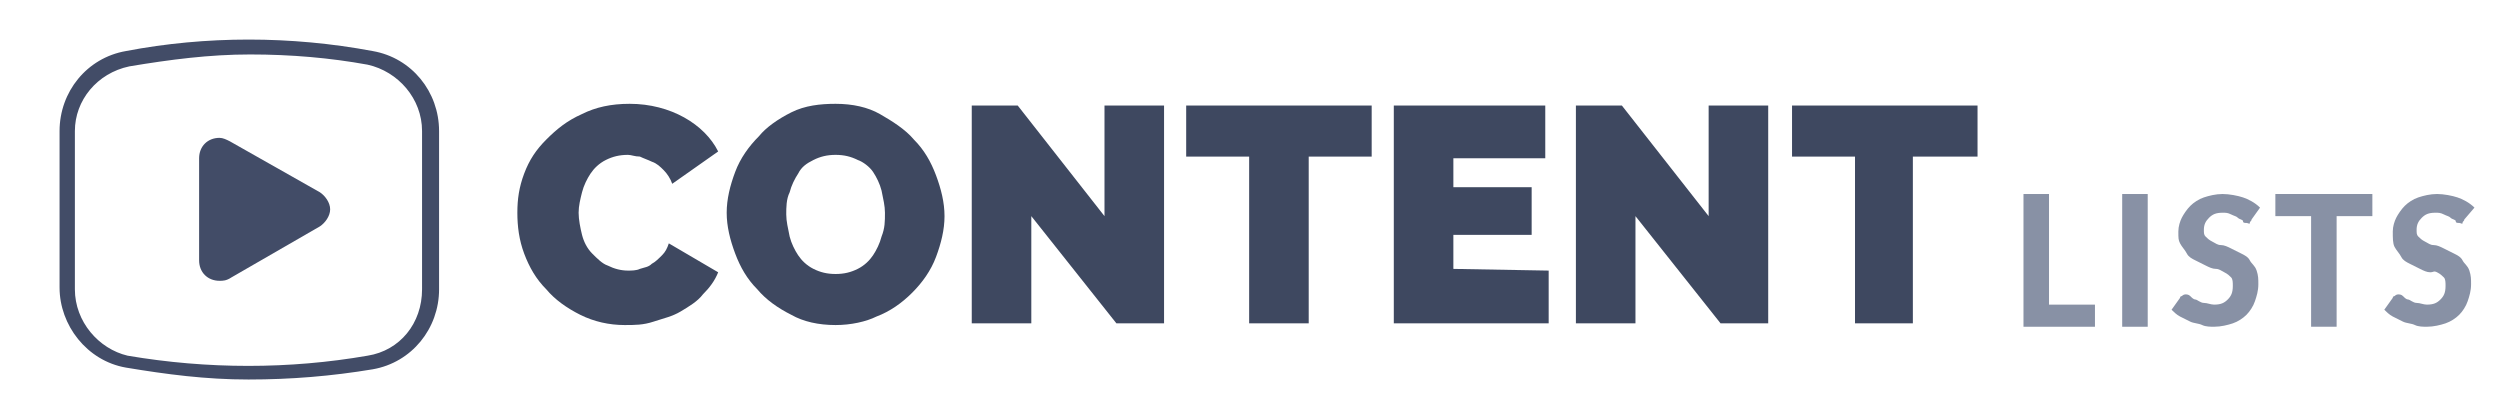
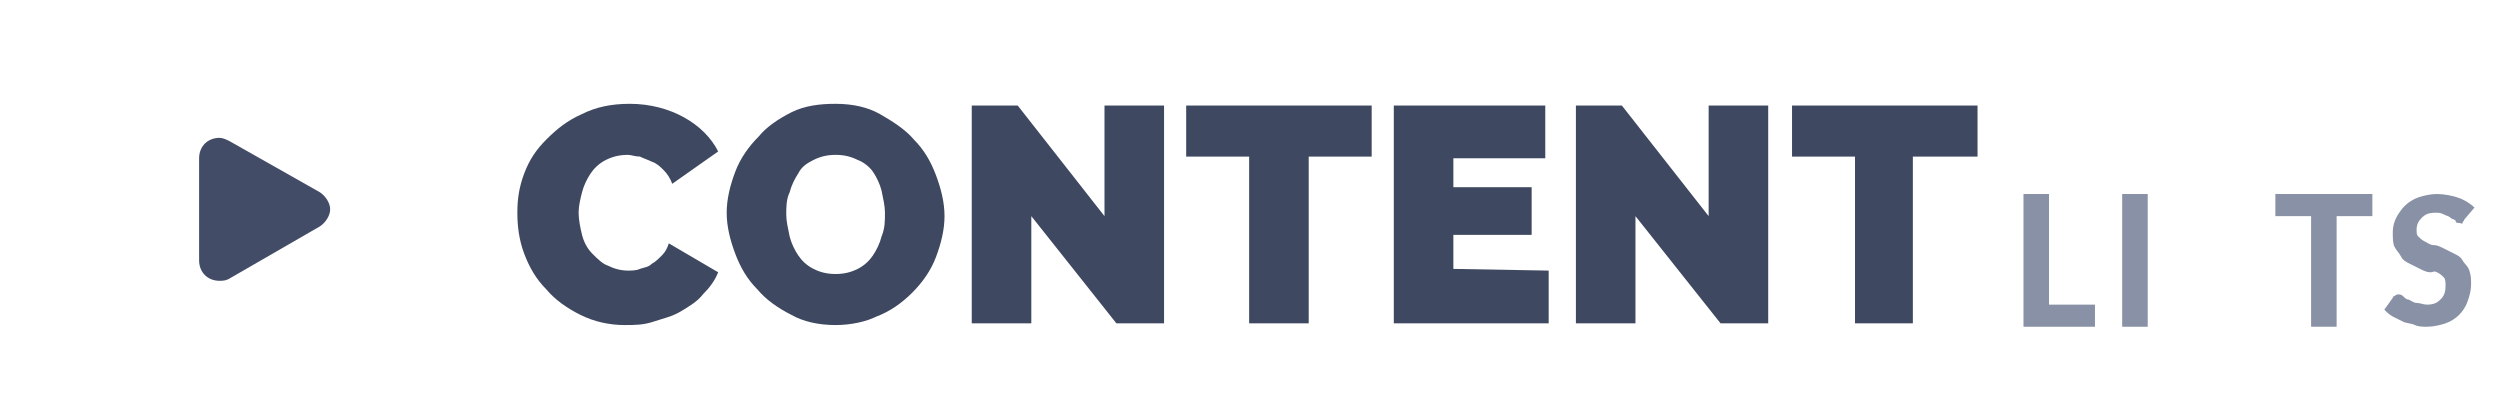
<svg xmlns="http://www.w3.org/2000/svg" version="1.1" id="Layer_1" x="0px" y="0px" viewBox="0 0 146.9 24.5" style="enable-background:new 0 0 146.9 24.5;" xml:space="preserve">
  <style type="text/css">
	.st0{fill:#3E4860;}
	.st1{fill:#8891A5;}
	.st2{fill:#424C67;}
</style>
  <g>
    <path class="st0" d="M30.4,12.5c0-0.8,0.1-1.5,0.4-2.3s0.7-1.4,1.3-2s1.2-1.1,2.1-1.5C35,6.3,35.9,6.1,37,6.1   c1.2,0,2.3,0.3,3.2,0.8s1.6,1.2,2,2l-2.7,1.9c-0.1-0.3-0.3-0.6-0.5-0.8s-0.4-0.4-0.7-0.5c-0.2-0.1-0.5-0.2-0.7-0.3   c-0.3,0-0.5-0.1-0.7-0.1c-0.5,0-0.9,0.1-1.3,0.3c-0.4,0.2-0.7,0.5-0.9,0.8s-0.4,0.7-0.5,1.1c-0.1,0.4-0.2,0.8-0.2,1.2   s0.1,0.9,0.2,1.3c0.1,0.4,0.3,0.8,0.6,1.1s0.6,0.6,0.9,0.7c0.4,0.2,0.8,0.3,1.2,0.3c0.2,0,0.5,0,0.7-0.1c0.3-0.1,0.5-0.1,0.7-0.3   c0.2-0.1,0.4-0.3,0.6-0.5c0.2-0.2,0.3-0.4,0.4-0.7l2.9,1.7c-0.2,0.5-0.5,0.9-0.9,1.3c-0.3,0.4-0.8,0.7-1.3,1s-1,0.4-1.6,0.6   s-1.1,0.2-1.7,0.2c-0.9,0-1.8-0.2-2.6-0.6s-1.5-0.9-2-1.5c-0.6-0.6-1-1.3-1.3-2.1S30.4,13.3,30.4,12.5z" />
    <path class="st0" d="M49.1,19.1c-1,0-1.9-0.2-2.6-0.6c-0.8-0.4-1.5-0.9-2-1.5c-0.6-0.6-1-1.3-1.3-2.1s-0.5-1.6-0.5-2.4   c0-0.8,0.2-1.6,0.5-2.4C43.5,9.3,44,8.6,44.6,8c0.4-0.5,1.1-1,1.9-1.4s1.7-0.5,2.6-0.5c1,0,1.9,0.2,2.6,0.6s1.5,0.9,2,1.5   c0.6,0.6,1,1.3,1.3,2.1c0.3,0.8,0.5,1.6,0.5,2.4c0,0.8-0.2,1.6-0.5,2.4c-0.3,0.8-0.8,1.5-1.4,2.1c-0.6,0.6-1.3,1.1-2.1,1.4   C50.9,18.9,50,19.1,49.1,19.1z M46.2,12.6c0,0.4,0.1,0.8,0.2,1.3c0.1,0.4,0.3,0.8,0.5,1.1s0.5,0.6,0.9,0.8c0.4,0.2,0.8,0.3,1.3,0.3   s0.9-0.1,1.3-0.3c0.4-0.2,0.7-0.5,0.9-0.8s0.4-0.7,0.5-1.1C52,13.4,52,13,52,12.5c0-0.4-0.1-0.8-0.2-1.3c-0.1-0.4-0.3-0.8-0.5-1.1   s-0.6-0.6-0.9-0.7c-0.4-0.2-0.8-0.3-1.3-0.3s-0.9,0.1-1.3,0.3c-0.4,0.2-0.7,0.4-0.9,0.8c-0.2,0.3-0.4,0.7-0.5,1.1   C46.2,11.7,46.2,12.2,46.2,12.6z" />
    <path class="st0" d="M60.6,12.7V19h-3.5V6.2h2.7l5.1,6.5V6.2h3.5V19h-2.8L60.6,12.7z" />
    <path class="st0" d="M80.6,9.2h-3.7V19h-3.5V9.2h-3.7v-3h10.9C80.6,6.2,80.6,9.2,80.6,9.2z" />
    <path class="st0" d="M91,15.9V19h-9.1V6.2h8.9v3.1h-5.4V11H90v2.8h-4.6v2L91,15.9L91,15.9z" />
    <path class="st0" d="M96.1,12.7V19h-3.5V6.2h2.7l5.1,6.5V6.2h3.5V19h-2.8L96.1,12.7z" />
    <path class="st0" d="M116.1,9.2h-3.7V19H109V9.2h-3.7v-3h10.9v3H116.1z" />
  </g>
  <g>
    <path class="st1" d="M120.4,17.9h2.7v1.3h-4.2v-7.8h1.5V17.9z" />
    <path class="st1" d="M126.2,19.2h-1.5v-7.8h1.5V19.2z" />
-     <path class="st1" d="M132.3,12.9c0,0.1-0.1,0.1-0.1,0.2s-0.1,0-0.2,0c-0.1,0-0.2,0-0.2-0.1s-0.2-0.1-0.3-0.2s-0.2-0.1-0.4-0.2   s-0.3-0.1-0.5-0.1c-0.4,0-0.6,0.1-0.8,0.3s-0.3,0.4-0.3,0.7c0,0.2,0,0.3,0.1,0.4s0.2,0.2,0.4,0.3s0.3,0.2,0.5,0.2s0.4,0.1,0.6,0.2   s0.4,0.2,0.6,0.3s0.4,0.2,0.5,0.4s0.3,0.3,0.4,0.6s0.1,0.5,0.1,0.8c0,0.4-0.1,0.7-0.2,1s-0.3,0.6-0.5,0.8s-0.5,0.4-0.8,0.5   s-0.7,0.2-1.1,0.2c-0.2,0-0.5,0-0.7-0.1s-0.5-0.1-0.7-0.2s-0.4-0.2-0.6-0.3s-0.4-0.3-0.5-0.4l0.5-0.7c0-0.1,0.1-0.1,0.1-0.1   s0.1-0.1,0.2-0.1c0.1,0,0.2,0,0.3,0.1s0.2,0.2,0.3,0.2s0.3,0.2,0.5,0.2s0.4,0.1,0.6,0.1c0.4,0,0.6-0.1,0.8-0.3s0.3-0.4,0.3-0.8   c0-0.2,0-0.4-0.1-0.5s-0.2-0.2-0.4-0.3s-0.3-0.2-0.5-0.2s-0.4-0.1-0.6-0.2s-0.4-0.2-0.6-0.3s-0.4-0.2-0.5-0.4s-0.3-0.4-0.4-0.6   S128,14,128,13.6c0-0.3,0.1-0.6,0.2-0.8s0.3-0.5,0.5-0.7s0.5-0.4,0.8-0.5s0.7-0.2,1.1-0.2c0.4,0,0.9,0.1,1.2,0.2s0.7,0.3,1,0.6   L132.3,12.9z" />
    <path class="st1" d="M139.4,11.4v1.3h-2.1v6.5h-1.5v-6.5h-2.1v-1.3C133.7,11.4,139.4,11.4,139.4,11.4z" />
    <path class="st1" d="M144.8,12.9c0,0.1-0.1,0.1-0.1,0.2s-0.1,0-0.2,0c-0.1,0-0.2,0-0.2-0.1s-0.2-0.1-0.3-0.2s-0.2-0.1-0.4-0.2   s-0.3-0.1-0.5-0.1c-0.4,0-0.6,0.1-0.8,0.3s-0.3,0.4-0.3,0.7c0,0.2,0,0.3,0.1,0.4s0.2,0.2,0.4,0.3s0.3,0.2,0.5,0.2s0.4,0.1,0.6,0.2   s0.4,0.2,0.6,0.3s0.4,0.2,0.5,0.4s0.3,0.3,0.4,0.6s0.1,0.5,0.1,0.8c0,0.4-0.1,0.7-0.2,1s-0.3,0.6-0.5,0.8s-0.5,0.4-0.8,0.5   s-0.7,0.2-1.1,0.2c-0.2,0-0.5,0-0.7-0.1s-0.5-0.1-0.7-0.2s-0.4-0.2-0.6-0.3s-0.4-0.3-0.5-0.4l0.5-0.7c0-0.1,0.1-0.1,0.1-0.1   s0.1-0.1,0.2-0.1c0.1,0,0.2,0,0.3,0.1s0.2,0.2,0.3,0.2s0.3,0.2,0.5,0.2s0.4,0.1,0.6,0.1c0.4,0,0.6-0.1,0.8-0.3s0.3-0.4,0.3-0.8   c0-0.2,0-0.4-0.1-0.5s-0.2-0.2-0.4-0.3s-0.2,0-0.4,0s-0.4-0.1-0.6-0.2s-0.4-0.2-0.6-0.3s-0.4-0.2-0.5-0.4s-0.3-0.4-0.4-0.6   s-0.1-0.5-0.1-0.9c0-0.3,0.1-0.6,0.2-0.8s0.3-0.5,0.5-0.7s0.5-0.4,0.8-0.5s0.7-0.2,1.1-0.2c0.4,0,0.9,0.1,1.2,0.2s0.7,0.3,1,0.6   L144.8,12.9z" />
  </g>
  <g>
    <g>
      <g>
        <path class="st2" d="M12.9,16.5L12.9,16.5c-0.7,0-1.2-0.5-1.2-1.2v-6c0-0.7,0.5-1.2,1.2-1.2c0.2,0,0.4,0.1,0.6,0.2l5.3,3     c0.3,0.2,0.6,0.6,0.6,1s-0.3,0.8-0.6,1l-5.2,3C13.3,16.5,13.1,16.5,12.9,16.5z" />
      </g>
      <g>
-         <path class="st2" d="M14.6,22.3c-2.5,0-4.8-0.3-7.2-0.7c-2.3-0.4-3.9-2.5-3.9-4.7V7.7c0-2.3,1.6-4.3,3.9-4.7     c4.7-0.9,9.7-0.9,14.5,0c2.3,0.4,3.9,2.4,3.9,4.7V17c0,2.3-1.6,4.3-3.9,4.7C19.5,22.1,17.1,22.3,14.6,22.3z M14.7,3.2     c-2.4,0-4.7,0.3-7.1,0.7c-1.9,0.4-3.2,2-3.2,3.8V17c0,1.9,1.4,3.5,3.1,3.9c4.7,0.8,9.5,0.8,14.1,0c1.9-0.3,3.2-1.9,3.2-3.9V7.7     c0-1.9-1.4-3.5-3.2-3.9C19.4,3.4,17.1,3.2,14.7,3.2z" />
-       </g>
+         </g>
    </g>
  </g>
</svg>